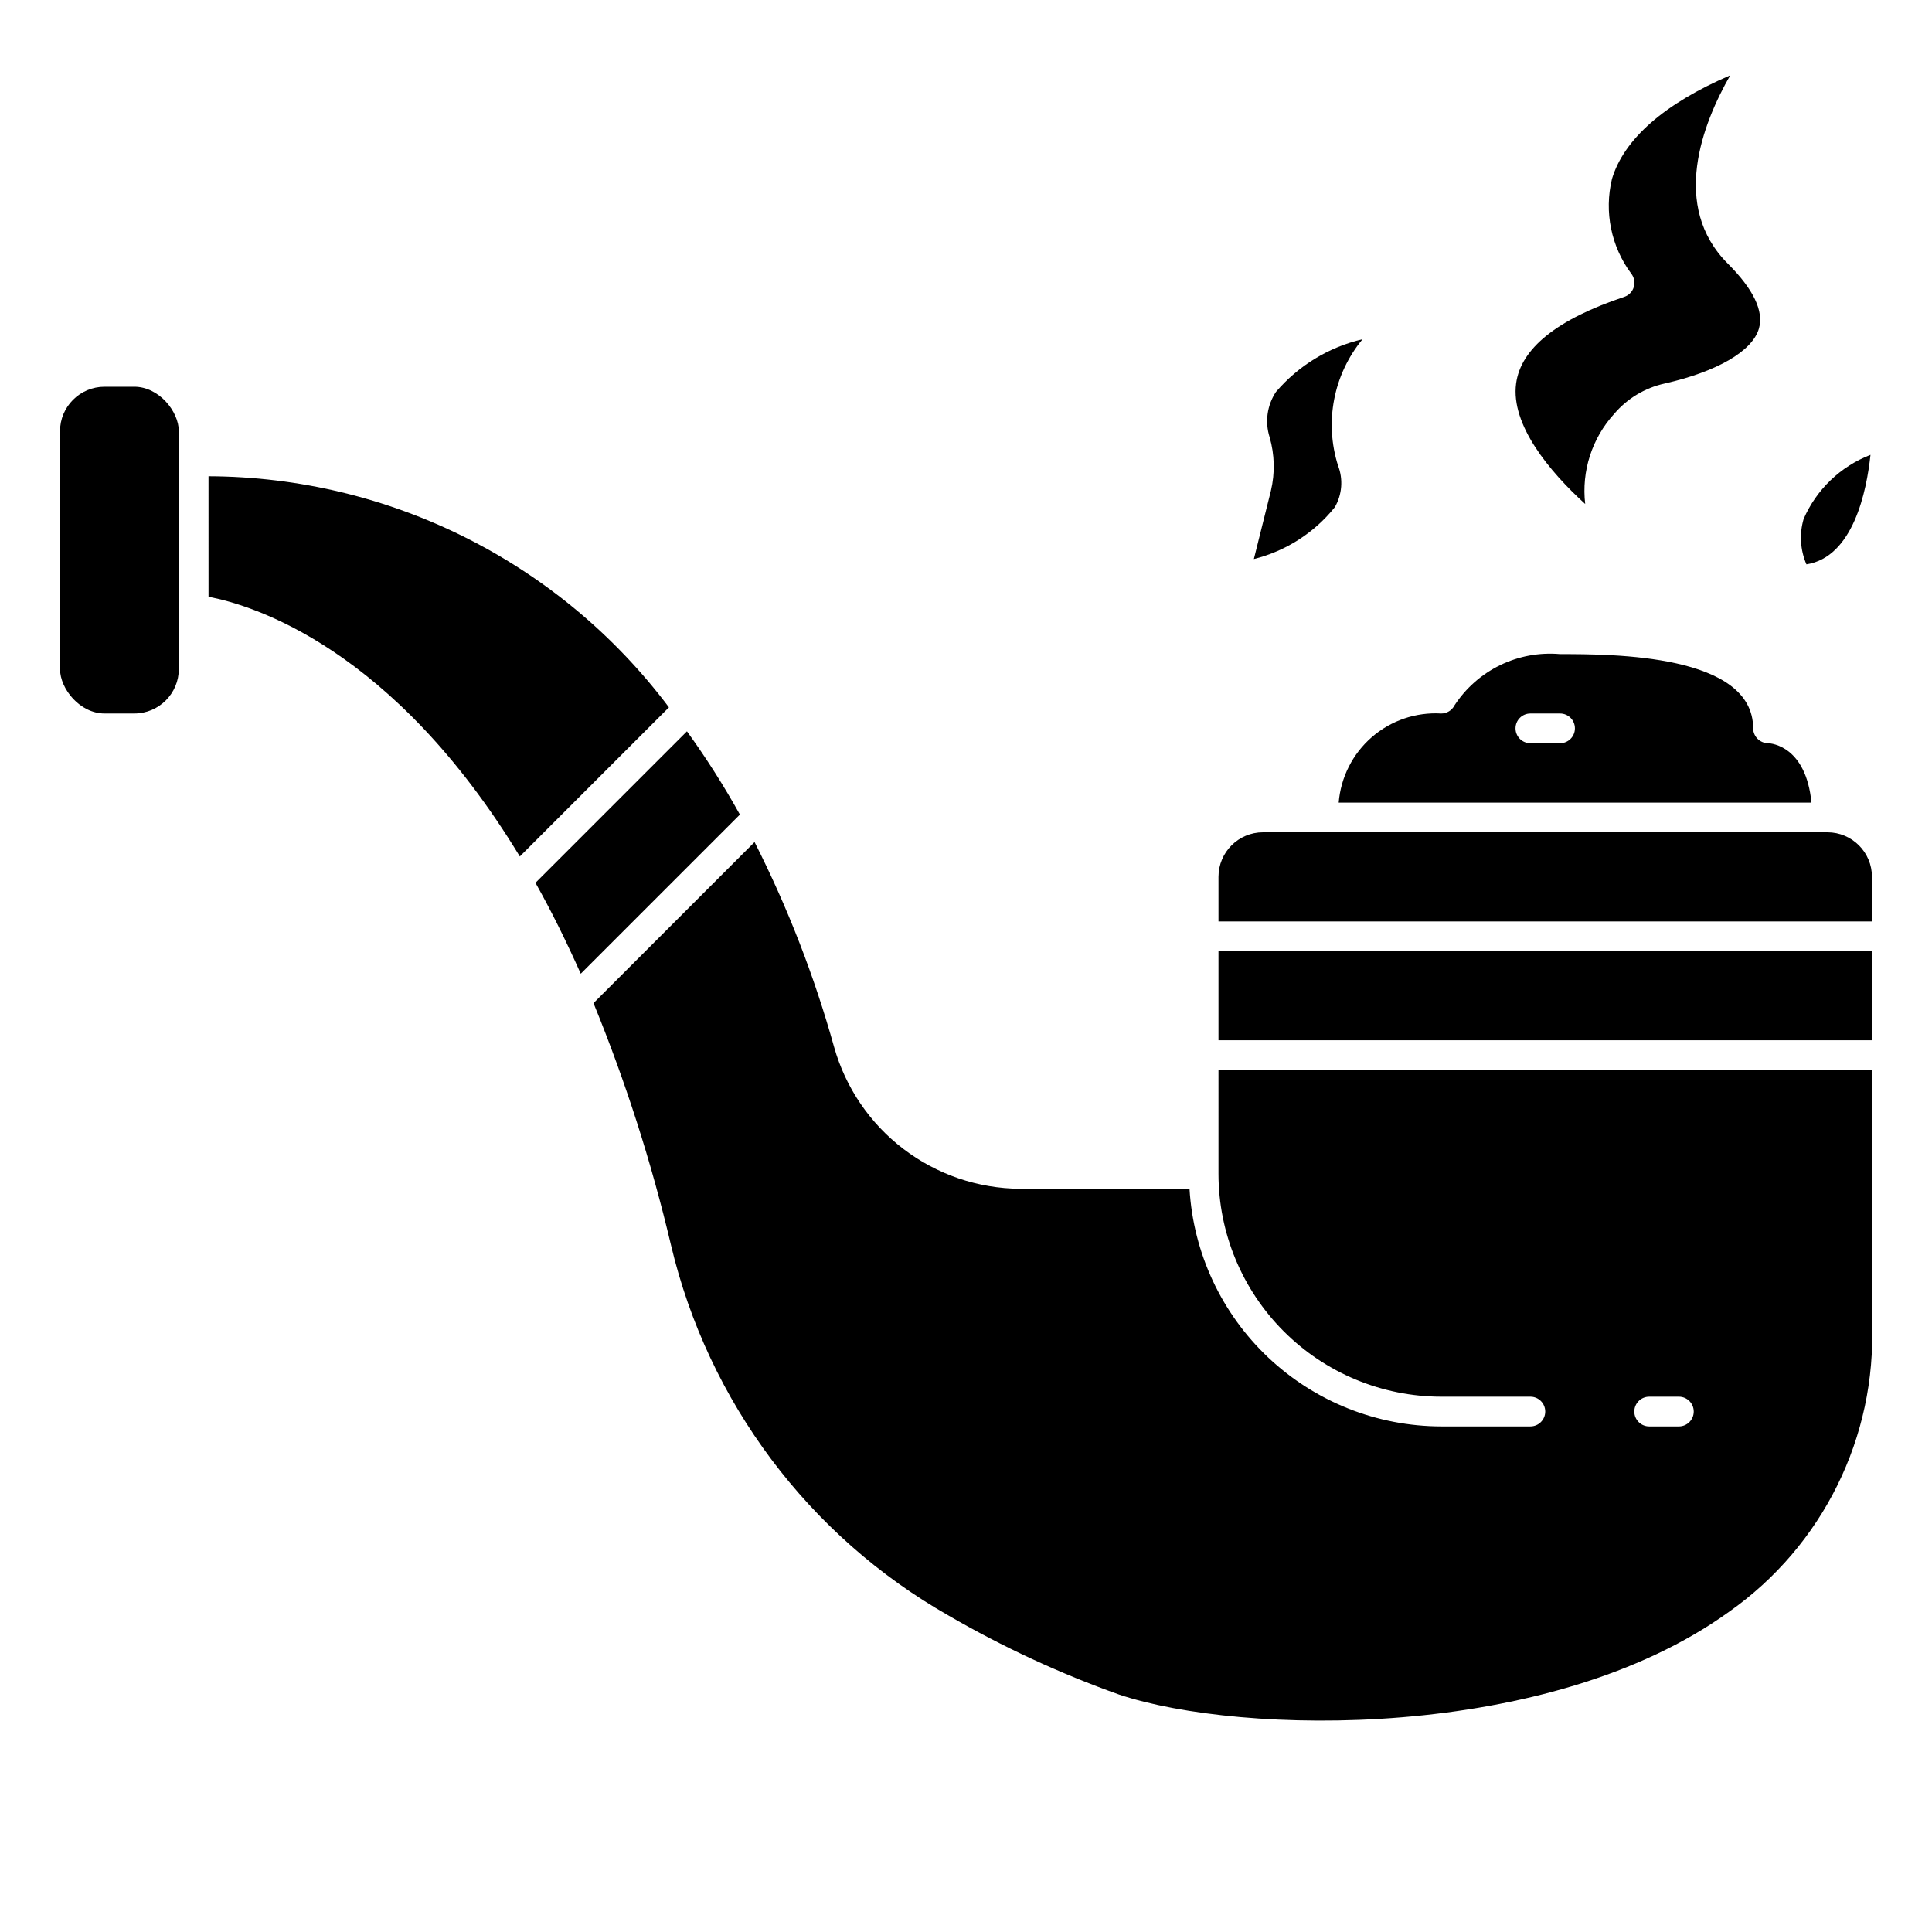
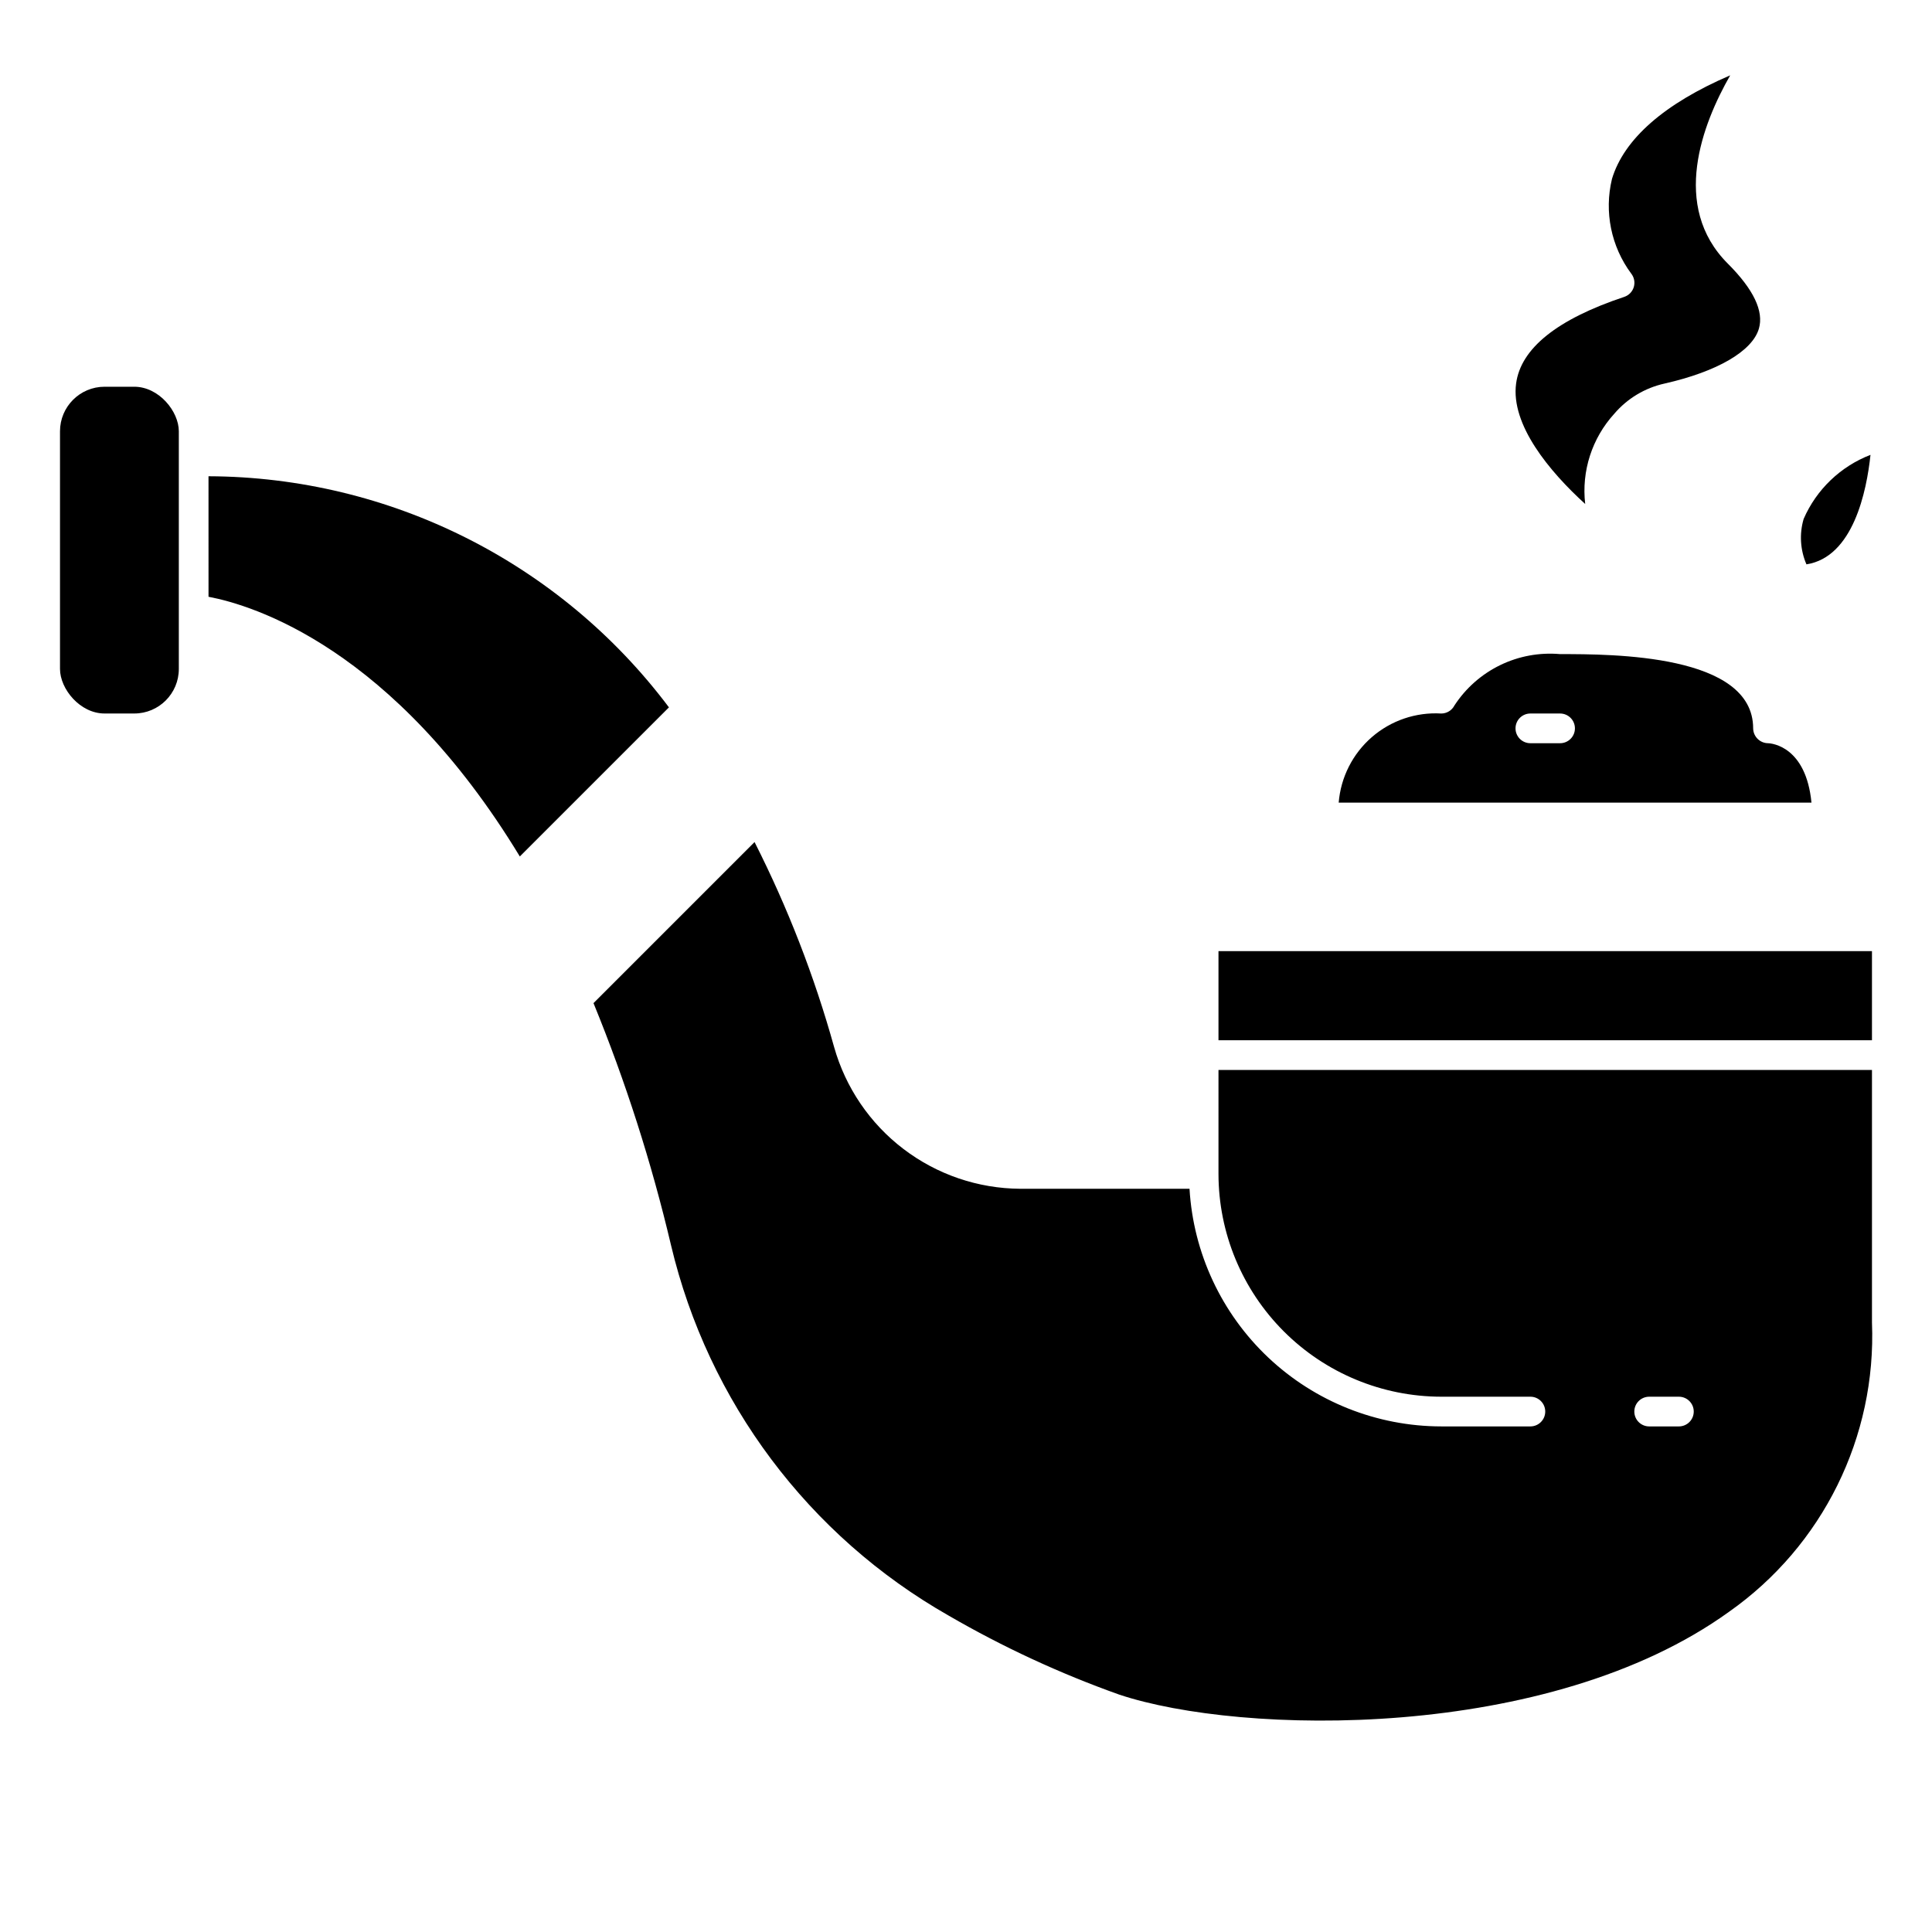
<svg xmlns="http://www.w3.org/2000/svg" fill="#000000" width="800px" height="800px" version="1.1" viewBox="144 144 512 512">
  <g>
-     <path d="m497.74 278.41c1.938-3.352 2.254-7.406 0.855-11.02-3.664-11.543-1.219-24.16 6.496-33.496-8.941 2.094-16.977 6.988-22.945 13.965-2.356 3.543-2.973 7.961-1.68 12.012 1.328 4.617 1.445 9.496 0.34 14.172l-4.519 18.105c8.461-2.109 15.996-6.938 21.453-13.738z" />
    <path d="m639.7 264.54c-7.938 3.066-14.32 9.18-17.715 16.98-1.168 3.977-0.906 8.234 0.742 12.039 12.406-1.938 15.957-19.414 16.973-29.02z" />
    <path d="m574.43 222.68c-17.766 5.918-27.402 13.641-28.645 22.953-1.473 10.918 8.824 23.309 18.309 31.93v0.004c-1.012-8.715 1.797-17.438 7.707-23.918 3.453-4.047 8.133-6.856 13.328-8.004 13.91-3.148 23.262-8.566 25-14.562 1.34-4.621-1.426-10.414-8.242-17.223-15.223-15.23-6.699-37.078 0.637-49.895-17.414 7.477-28.176 16.871-31.348 27.496h0.004c-2.086 8.684-0.223 17.848 5.094 25.023 0.805 1.008 1.066 2.344 0.699 3.582-0.371 1.234-1.316 2.211-2.543 2.613z" />
    <path d="m199.26 302.15c11.684 2.203 48.895 13.461 82.5 68.824l39.516-39.516c-28.832-38.402-73.996-61.07-122.02-61.246z" />
-     <path d="m326.05 337.81-40.148 40.148c4.102 7.281 8.109 15.352 12.004 24.09l42.172-42.172h0.004c-4.238-7.625-8.922-14.996-14.031-22.066z" />
    <path d="m529.45 330.94c-0.672 1.316-2.023 2.148-3.504 2.148-6.715-0.395-13.324 1.852-18.402 6.266-5.082 4.414-8.23 10.645-8.777 17.352h125.29c-1.434-14.824-10.453-15.742-11.57-15.742v-0.004c-2.141-0.059-3.852-1.793-3.883-3.934 0-19.68-37.18-19.68-51.168-19.68-5.457-0.48-10.945 0.527-15.871 2.922-4.93 2.394-9.117 6.082-12.113 10.672zm20.113 2.148h7.871c2.176 0 3.938 1.762 3.938 3.938 0 2.172-1.762 3.934-3.938 3.934h-7.871c-2.172 0-3.934-1.762-3.934-3.934 0-2.176 1.762-3.938 3.934-3.938z" />
    <path d="m171.71 246.49h7.871c6.519 0 11.809 6.519 11.809 11.809v62.977c0 6.519-5.285 11.809-11.809 11.809h-7.871c-6.519 0-11.809-6.519-11.809-11.809v-62.977c0-6.519 5.285-11.809 11.809-11.809z" />
-     <path d="m628.29 364.57h-149.57c-6.519 0-11.809 5.285-11.809 11.809v11.809h173.18v-11.809c0-6.523-5.285-11.809-11.805-11.809z" />
    <path d="m466.91 455.1c0.016 15.656 6.242 30.66 17.312 41.73 11.066 11.07 26.074 17.293 41.727 17.312h23.617c2.176 0 3.938 1.762 3.938 3.934 0 2.176-1.762 3.938-3.938 3.938h-23.617c-17.051-0.02-33.449-6.551-45.848-18.254-12.398-11.707-19.863-27.703-20.867-44.723h-44.871c-11.18-0.066-22.039-3.766-30.934-10.543-8.895-6.777-15.348-16.262-18.383-27.023-5.223-18.754-12.285-36.949-21.082-54.316l-42.684 42.684h0.004c8.516 20.812 15.383 42.266 20.543 64.156 9.844 41.504 36.484 77.051 73.559 98.148 14.398 8.352 29.535 15.363 45.215 20.945 32.195 10.754 113.72 12.594 161.61-21.945 24.832-17.469 39.098-46.348 37.879-76.684v-66.91h-173.18zm114.14 59.043h7.871c2.176 0 3.938 1.762 3.938 3.934 0 2.176-1.762 3.938-3.938 3.938h-7.871c-2.172 0-3.938-1.762-3.938-3.938 0-2.172 1.766-3.934 3.938-3.934z" />
    <path d="m466.91 396.06h173.18v23.617h-173.18z" />
  </g>
</svg>